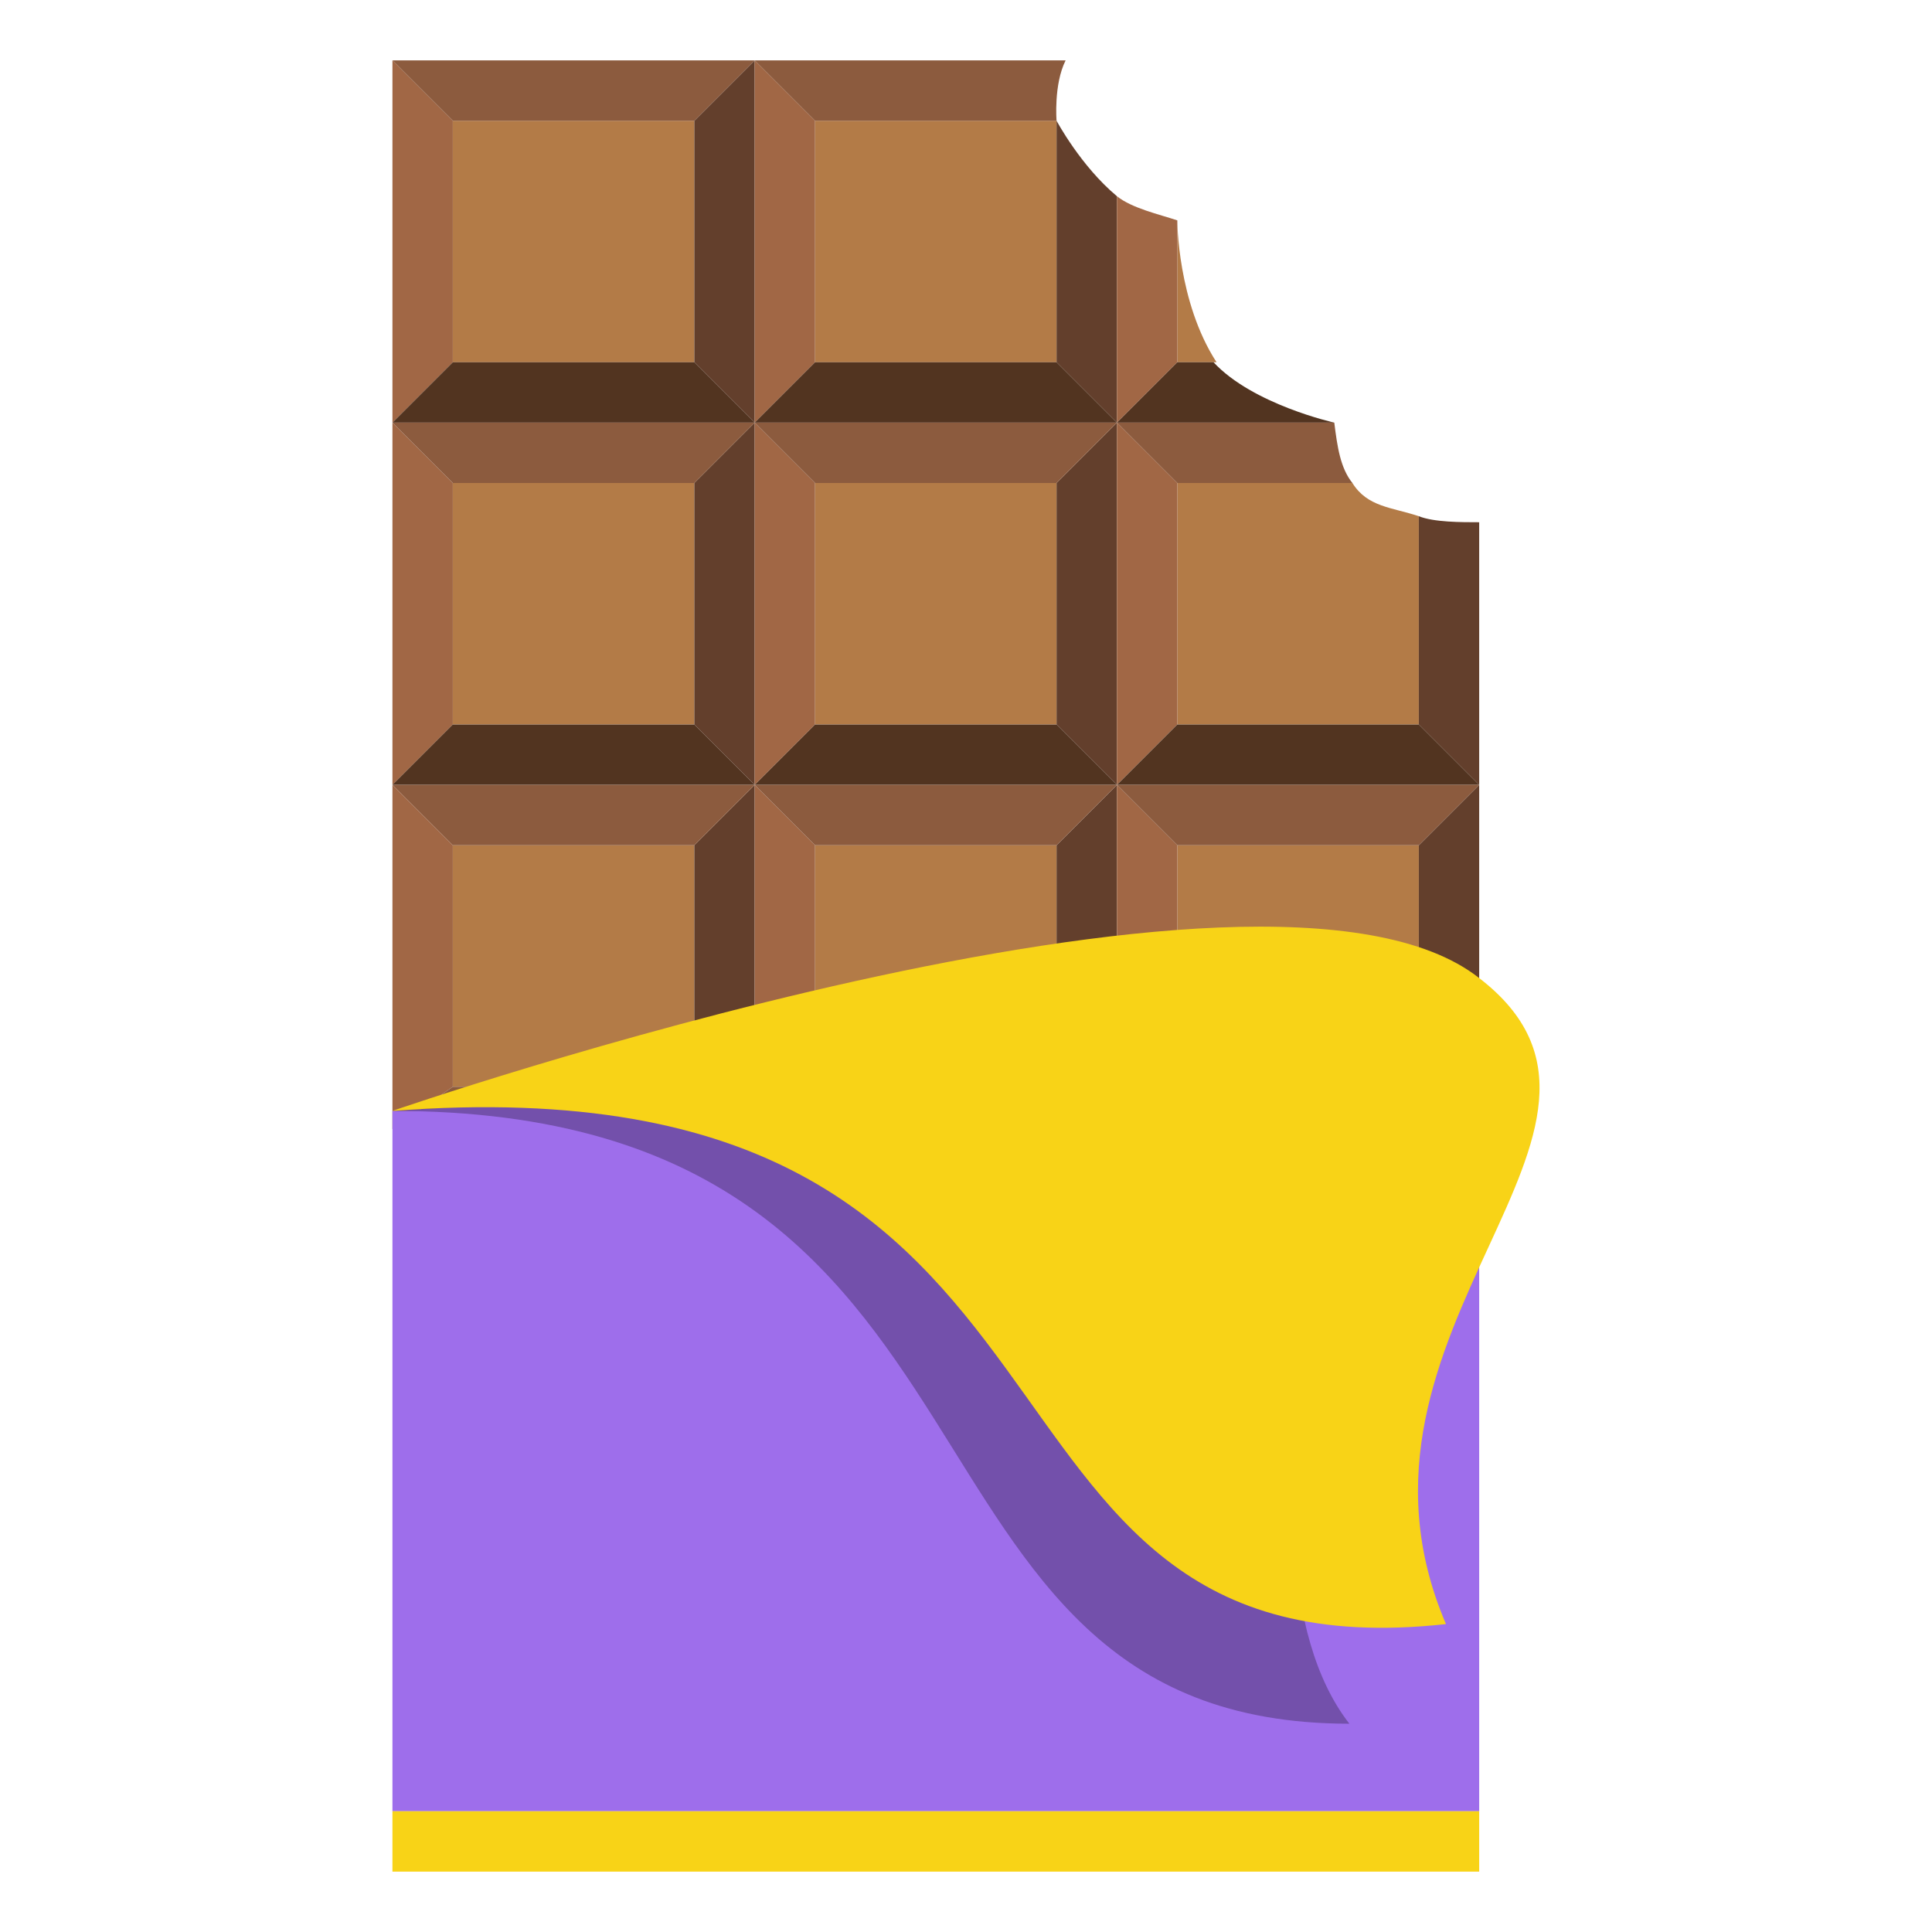
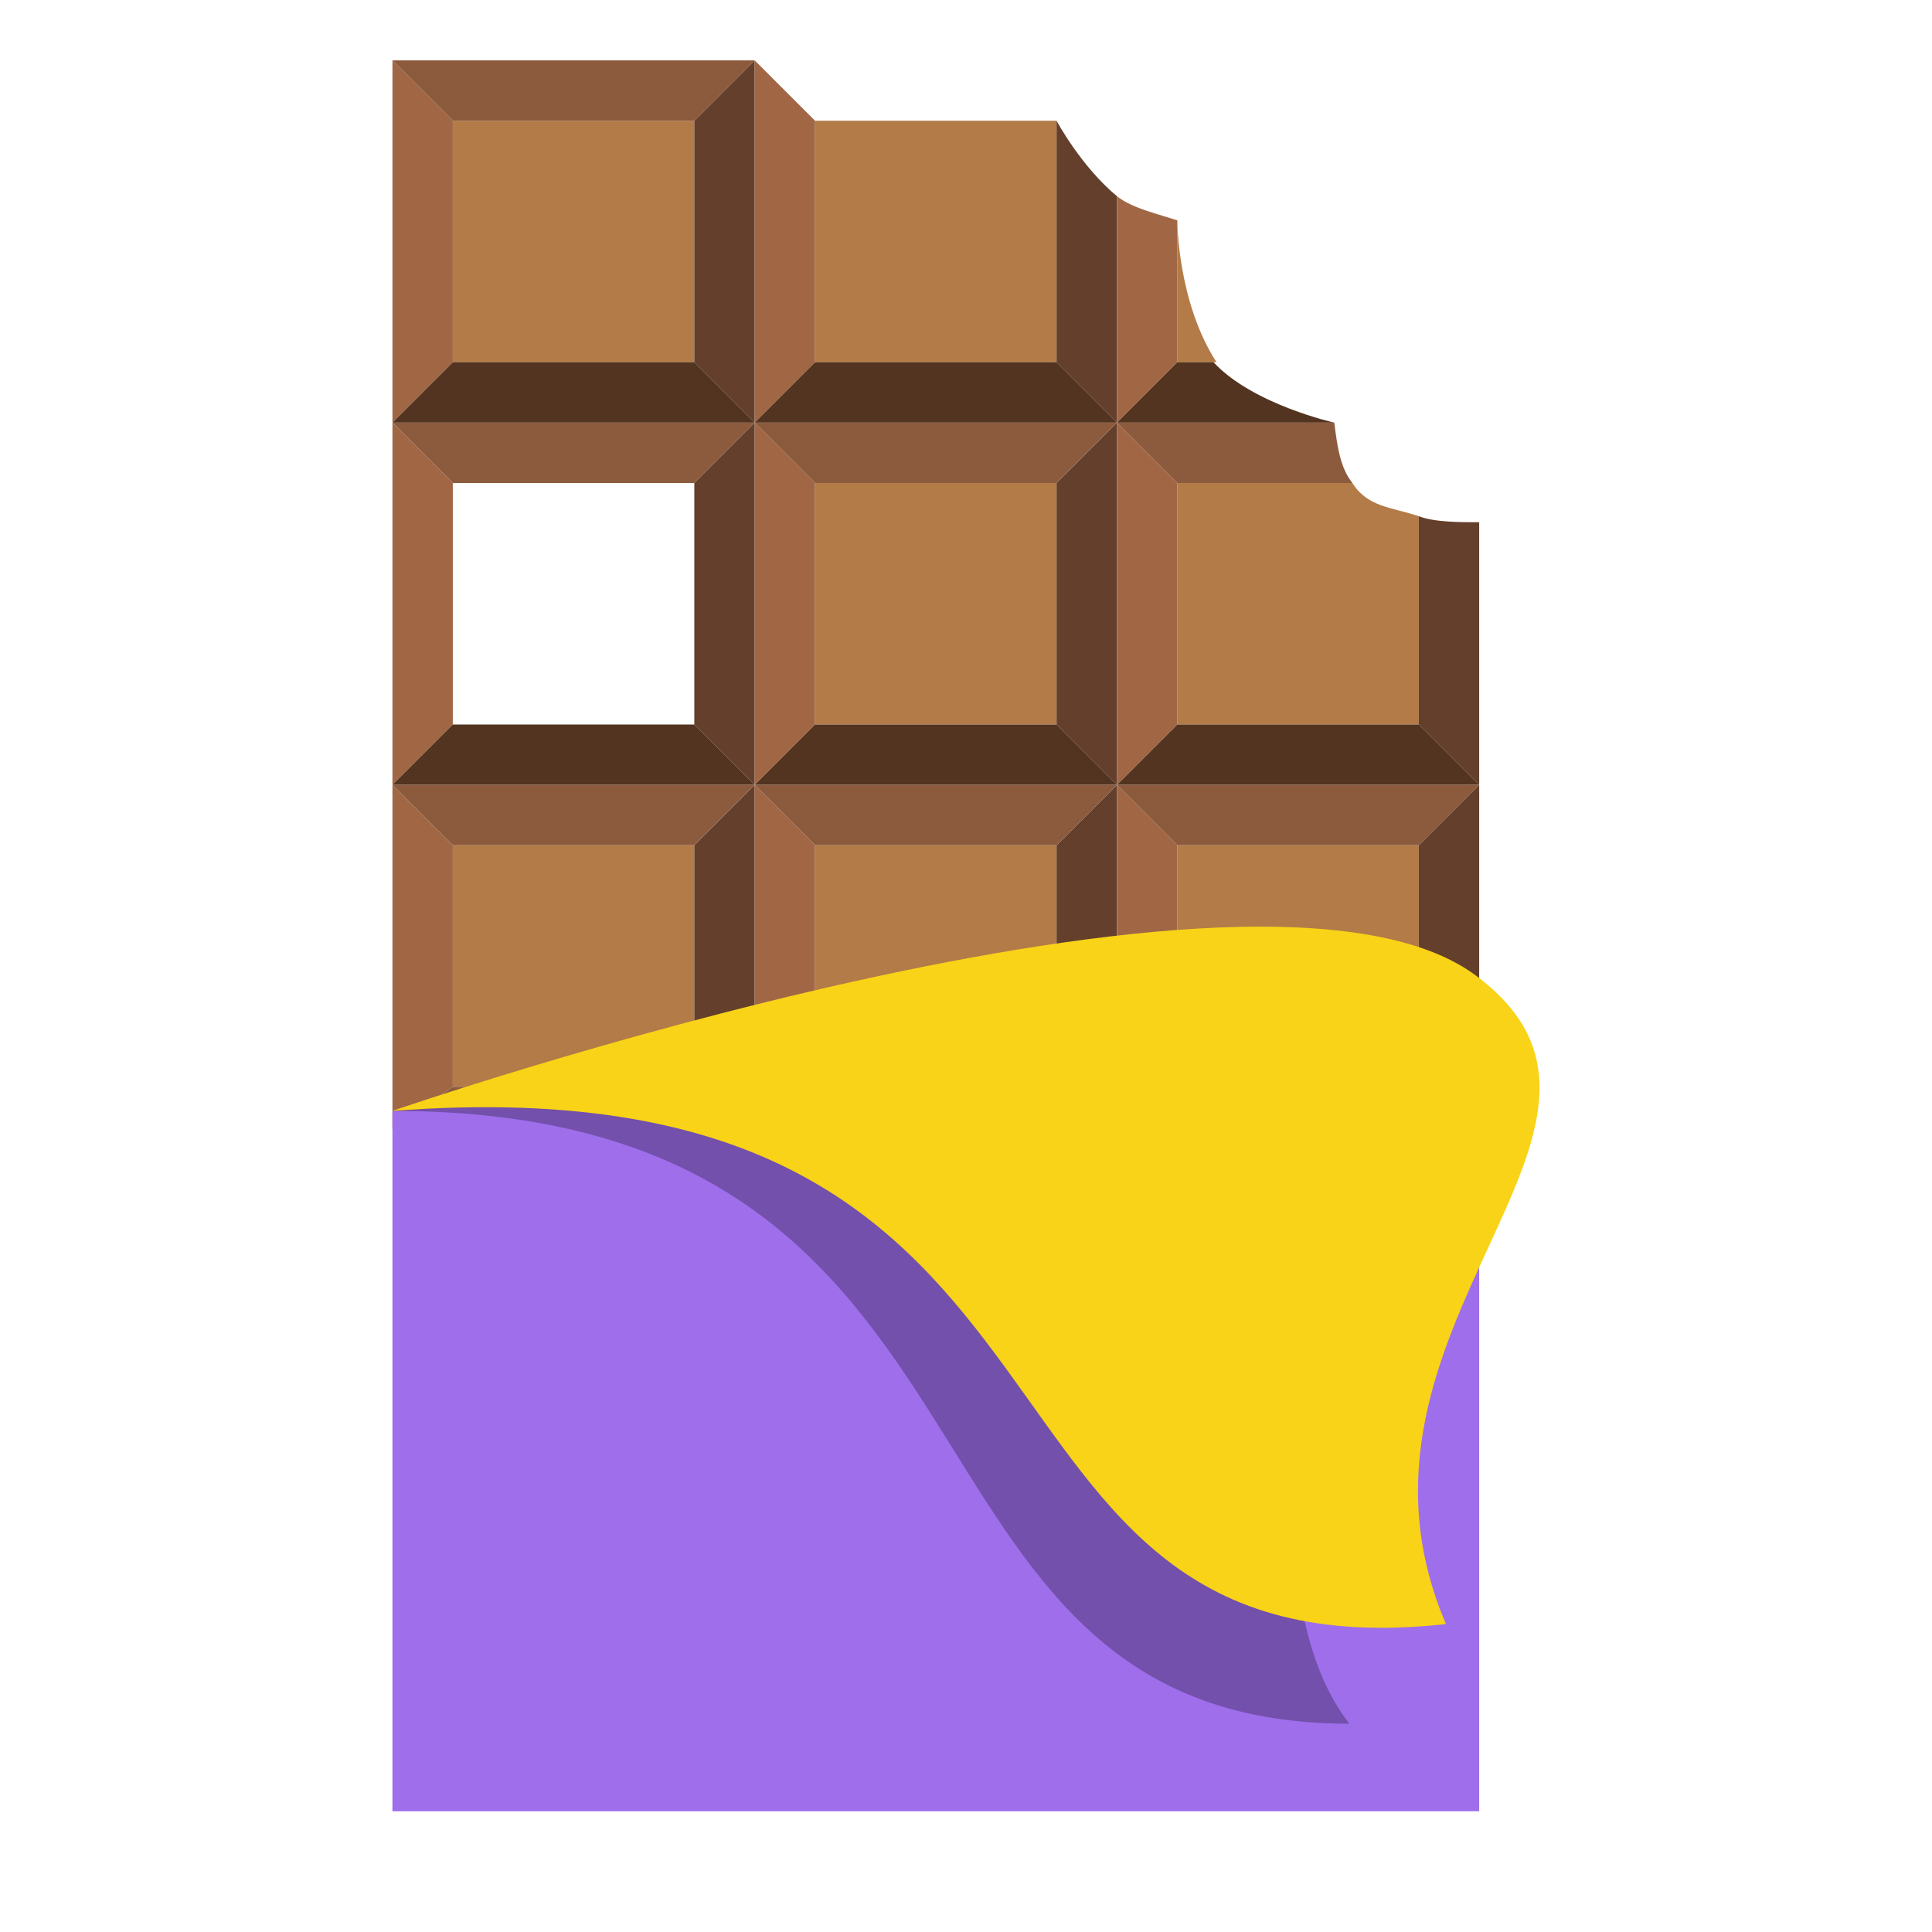
<svg xmlns="http://www.w3.org/2000/svg" viewBox="0 0 64 64" enable-background="new 0 0 64 64">
  <path fill="#b37b47" d="m15 4h8v8h-8z" />
  <path fill="#a16745" d="m15 4l-2-2v12l2-2z" />
  <path fill="#633f2c" d="m23 12l2 2v-12l-2 2z" />
  <path fill="#8c5b3e" d="m23 4l2-2h-12l2 2z" />
  <path fill="#523420" d="m23 12h-8l-2 2h12z" />
  <path fill="#b37b47" d="m27 4h8v8h-8z" />
  <path fill="#a16745" d="m27 12v-8l-2-2v12z" />
  <path d="m37 14v-7.5c-1.2-1-2-2.5-2-2.5v8l2 2" fill="#633f2c" />
-   <path d="m35 4c0 0-.1-1.2.3-2h-10.3l2 2h8" fill="#8c5b3e" />
  <path fill="#523420" d="m35 12h-8l-2 2h12z" />
  <path d="M39,7.3V12h1.3C39,10,39,7.3,39,7.3z" fill="#b37b47" />
  <path d="m39 7.3c-.6-.2-1.5-.4-2-.8v7.5l2-2v-4.7" fill="#a16745" />
  <path d="m37 14h7.2c0 0-2.7-.6-4-2h-1.2l-2 2" fill="#523420" />
-   <path fill="#b37b47" d="m15 16h8v8h-8z" />
  <path fill="#a16745" d="m15 16l-2-2v12l2-2z" />
  <path fill="#633f2c" d="m23 16v8l2 2v-12z" />
  <path fill="#8c5b3e" d="m23 16l2-2h-12l2 2z" />
  <path fill="#523420" d="m23 24h-8l-2 2h12z" />
  <path fill="#b37b47" d="m27 16h8v8h-8z" />
  <path fill="#a16745" d="m27 16l-2-2v12l2-2z" />
  <path fill="#633f2c" d="m35 16v8l2 2v-12z" />
  <path fill="#8c5b3e" d="m35 16l2-2h-12l2 2z" />
  <path fill="#523420" d="m27 24l-2 2h12l-2-2z" />
  <path d="m44.8 16h-5.8v8h8v-6.9c-.9-.3-1.7-.3-2.2-1.1" fill="#b37b47" />
  <path fill="#a16745" d="m37 14v12l2-2v-8z" />
  <path d="m47 17.1v6.9l2 2v-8.7c-.6 0-1.5 0-2-.2" fill="#633f2c" />
  <path d="m39 16h5.8c-.4-.5-.5-1.2-.6-2h-7.2l2 2" fill="#8c5b3e" />
  <path fill="#523420" d="m39 24l-2 2h12l-2-2z" />
  <path fill="#b37b47" d="m15 28h8v8h-8z" />
  <path fill="#a16745" d="m15 28l-2-2v11.4l2-1.4z" />
  <path fill="#633f2c" d="m23 28v8h2v-10z" />
  <g fill="#8c5b3e">
    <path d="m23 28l2-2h-12l2 2z" />
    <path d="m23 36h-8l-2 1.4z" />
  </g>
  <path fill="#b37b47" d="m27 28h8v8h-8z" />
  <path fill="#a16745" d="m27 28l-2-2v10h2z" />
  <path fill="#633f2c" d="m35 36h2v-10l-2 2z" />
  <path fill="#8c5b3e" d="m27 28h8l2-2h-12z" />
  <path fill="#b37b47" d="m39 28h8v8h-8z" />
  <path fill="#a16745" d="m39 36v-8l-2-2v10z" />
  <path fill="#633f2c" d="m47 36h2v-10l-2 2z" />
  <path fill="#8c5b3e" d="m39 28h8l2-2h-12z" />
  <path fill="#9e6eeb" d="m13 36.8h36v23.2h-36z" />
  <path d="m45.4 34.9l-32.4 1.9c21.6 0 15.6 20.3 31.7 20.3-4.6-5.9.7-22.2.7-22.2" fill="#7350ab" />
  <g fill="#f8d317">
    <path d="m49 32.4c-7.1-5.6-36 4.4-36 4.4 24.9-1.9 17.6 18.9 34.9 17-4.2-9.8 7.6-16.4 1.1-21.4" />
-     <path d="m13 60h36v2h-36z" />
  </g>
</svg>